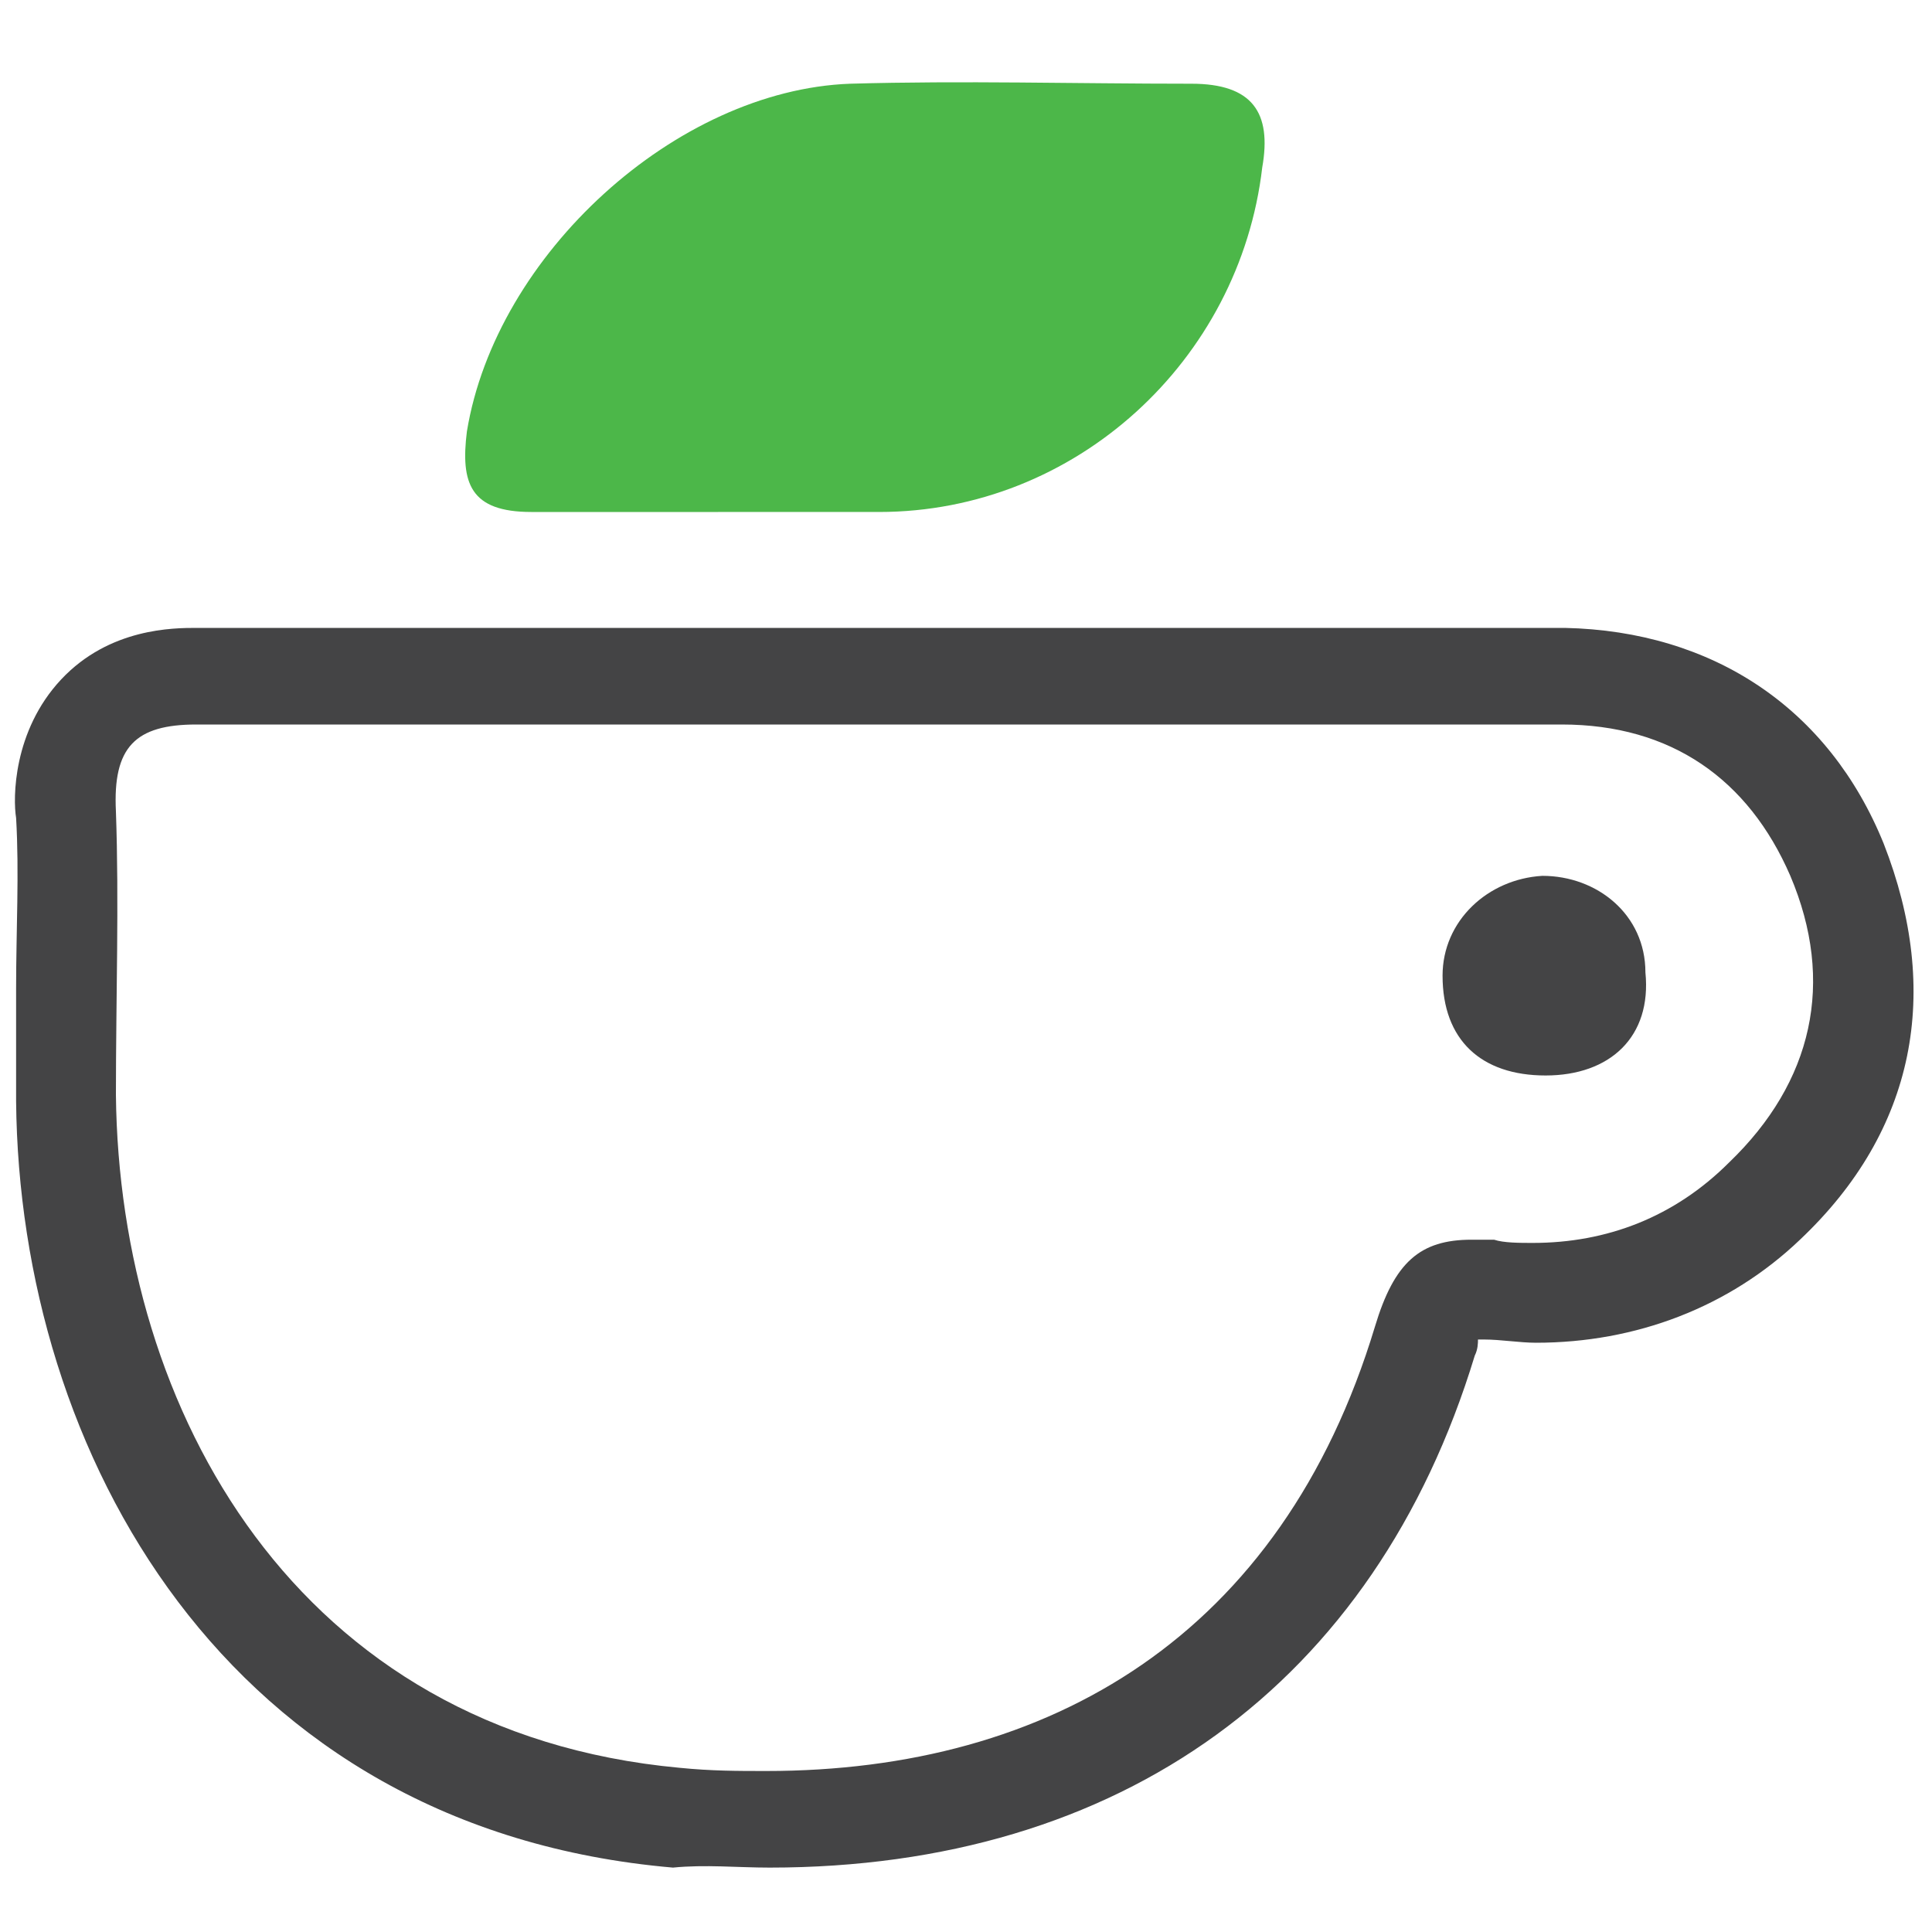
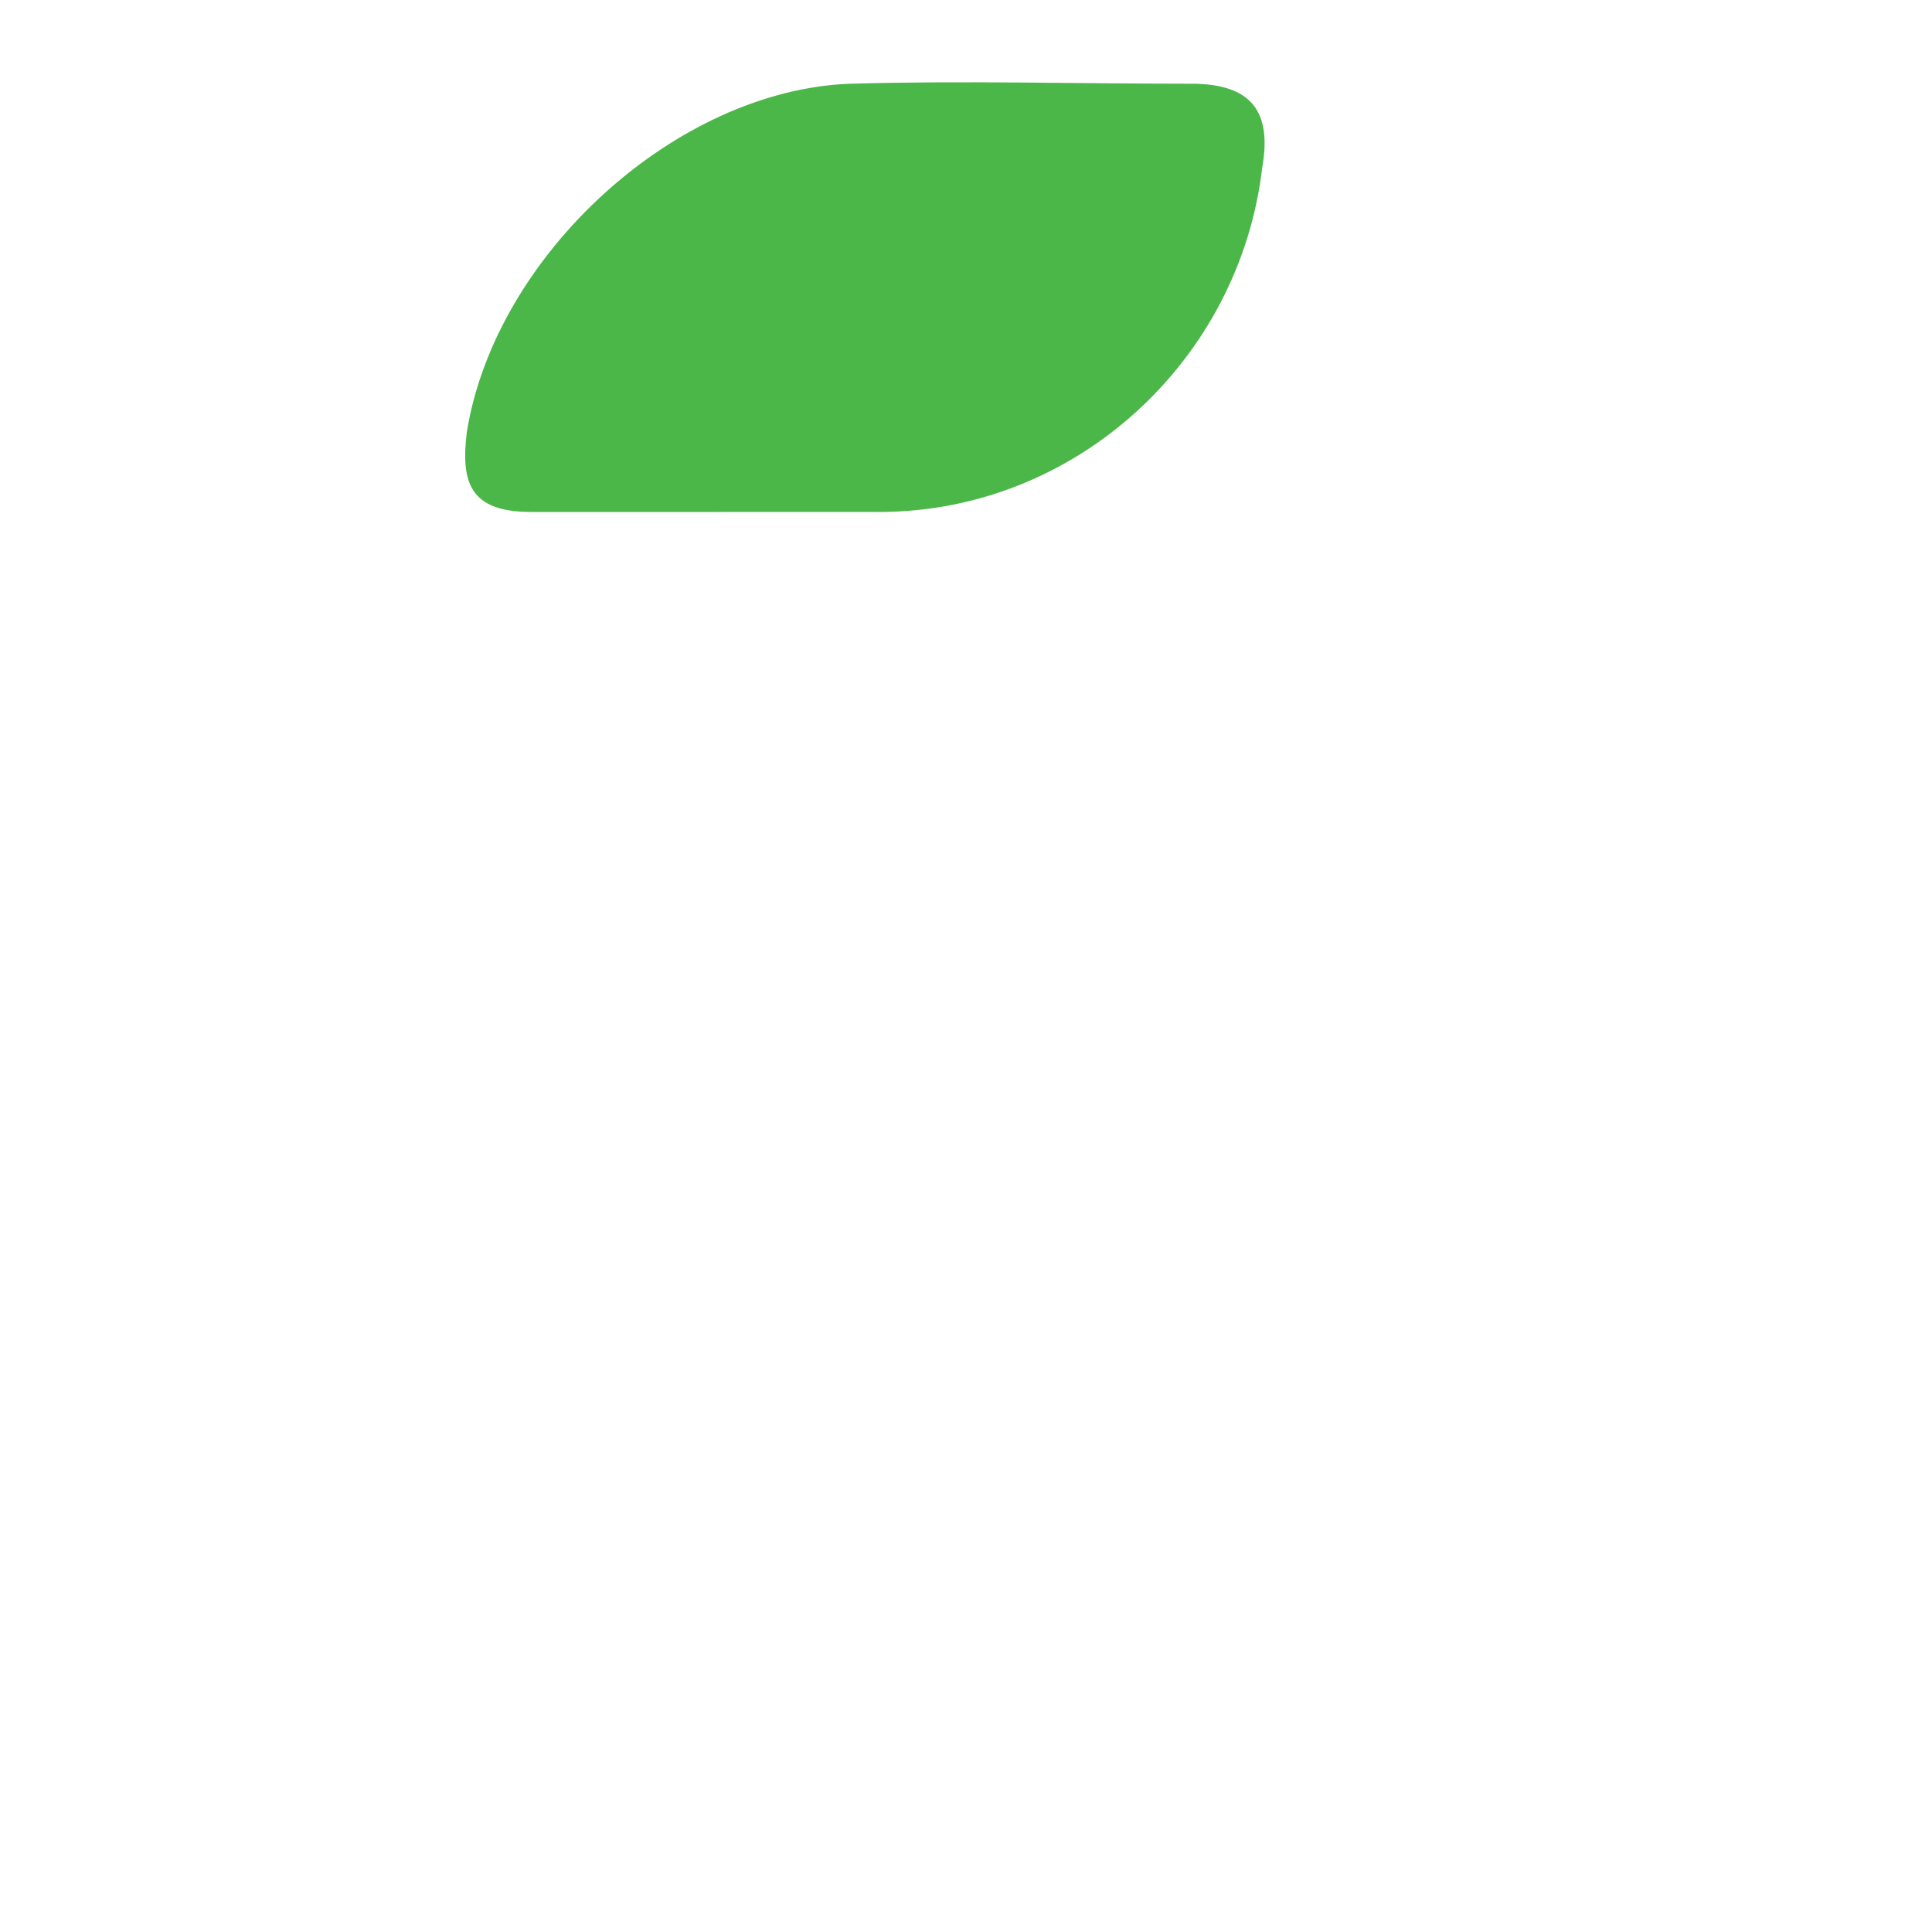
<svg xmlns="http://www.w3.org/2000/svg" version="1.1" id="Layer_1" x="0px" y="0px" viewBox="0 0 60 60" style="enable-background:new 0 0 60 60;" xml:space="preserve">
  <style type="text/css">
	.st0{fill:#4CB749;}
	.st1{fill:#444445;}
</style>
  <path class="st0" d="M22.3,15.9c-2,0-3.8,0-5.8,0c-1.9,0-2.2-0.9-2-2.5C15.4,7.9,21,2.8,26.4,2.6c3.5-0.1,7,0,10.6,0  c1.9,0,2.5,0.9,2.2,2.6c-0.7,6-5.8,10.7-11.9,10.7C25.5,15.9,23.9,15.9,22.3,15.9z" />
-   <path class="st1" d="M58.5,26.2c-1.7-4.2-5.3-6.6-9.9-6.7c-2.6,0-5.5,0-8.9,0c-2.1,0-4.1,0-6.2,0c-1,0-2,0-3.1,0h-3.1  c-2,0-3.9,0-5.8,0c-2,0-3.9,0-5.8,0c-3.7,0-6.6,0-9.3,0H6.1c-0.7,0-2.7,0-4.2,1.6c-1.5,1.6-1.5,3.7-1.4,4.3c0.1,1.7,0,3.5,0,5.3  c0,1.1,0,2.2,0,3.5c0.1,10.9,6.5,22.6,20.4,23.8c1-0.1,2,0,3,0c10.9,0,18.8-5.7,21.9-15.9c0.1-0.2,0.1-0.4,0.1-0.5  c0.1,0,0.1,0,0.2,0c0.5,0,1.1,0.1,1.6,0.1c3.1,0,6-1.1,8.2-3.2C59.5,35.1,60.3,30.8,58.5,26.2z M53.7,36.1c-1.7,1.7-3.8,2.5-6.1,2.5  c-0.4,0-0.9,0-1.2-0.1c-0.2,0-0.5,0-0.7,0c-1.6,0-2.4,0.7-3,2.7C39.8,50.8,32.6,55,23.8,55c-0.9,0-1.7,0-2.7-0.1  C9.2,53.8,3.7,43.8,3.6,34c0-3,0.1-6,0-8.8c-0.1-2,0.6-2.7,2.5-2.7h0.1c3.1,0,6.2,0,9.4,0c3.8,0,7.7,0,11.7,0c4.1,0,8.2,0,12.3,0  c3,0,6,0,8.9,0c3.4,0,5.8,1.7,7.1,4.7C57,30.5,56.3,33.6,53.7,36.1z" />
  <g>
-     <path class="st1" d="M48,33.4c-2,0-3.2-1.1-3.2-3.1c0-1.7,1.4-3,3.1-3.1c1.7,0,3.2,1.2,3.2,3C51.3,32.2,50,33.4,48,33.4z" />
-   </g>
+     </g>
</svg>